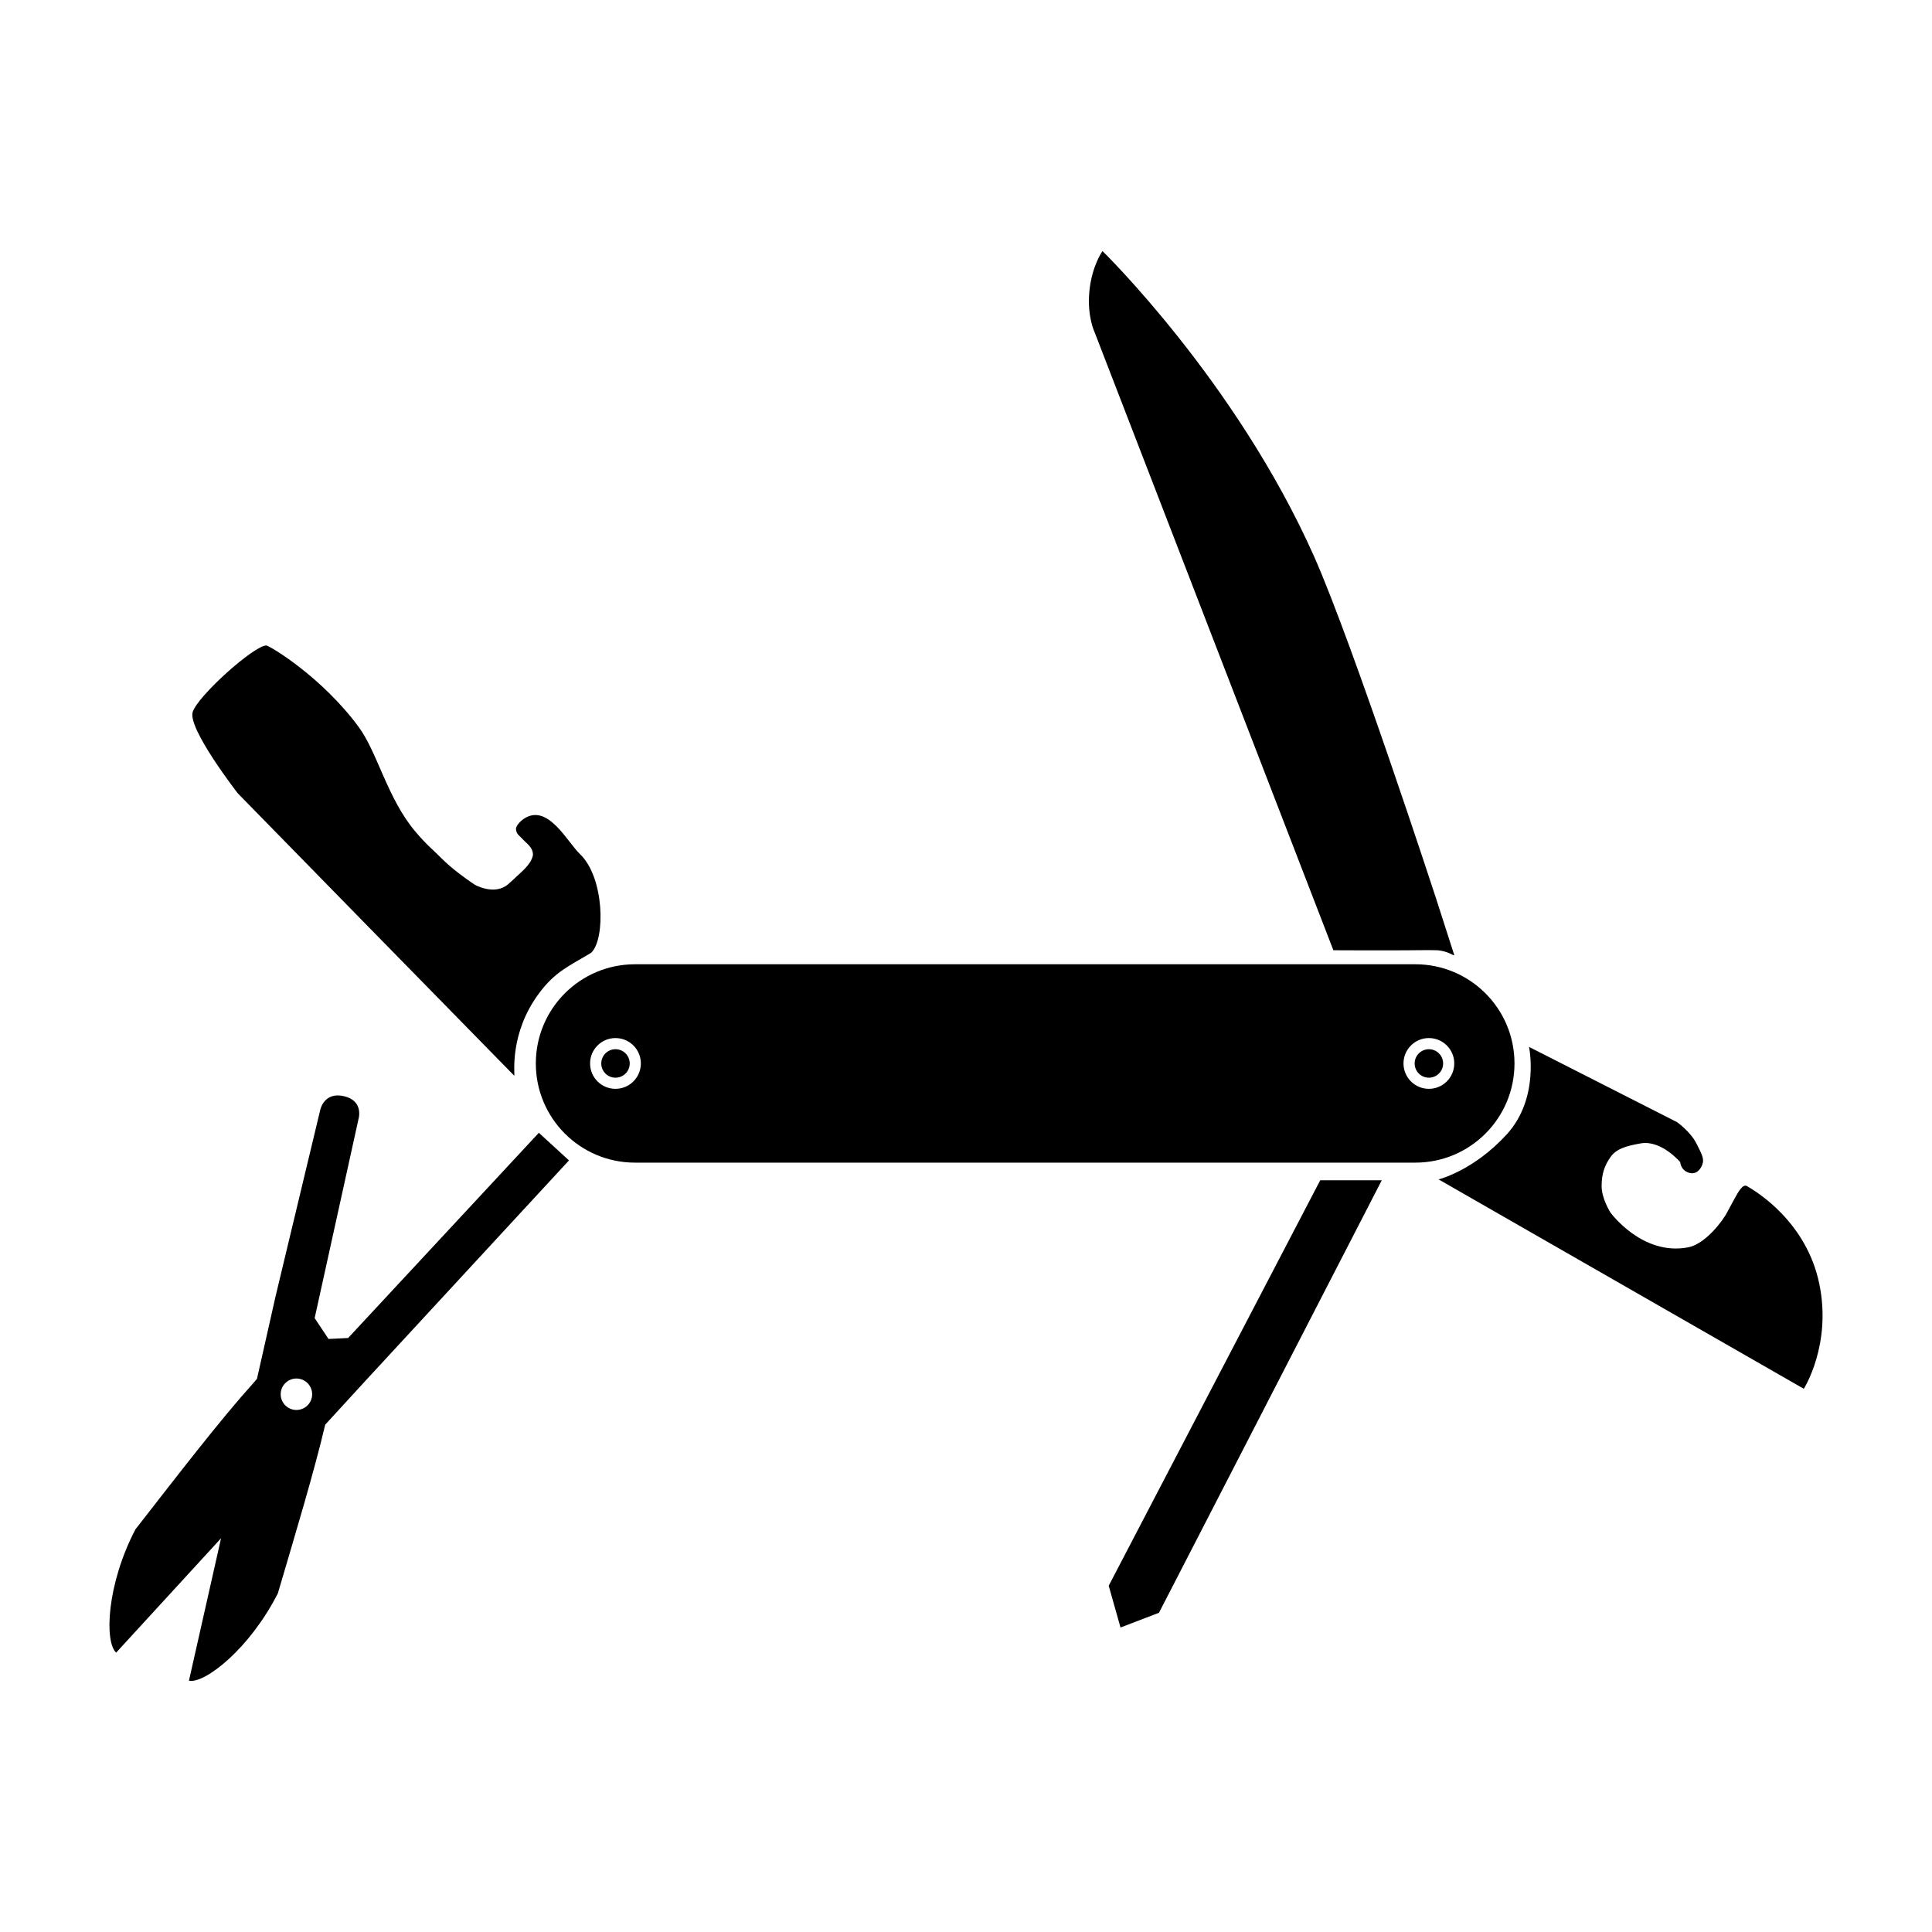
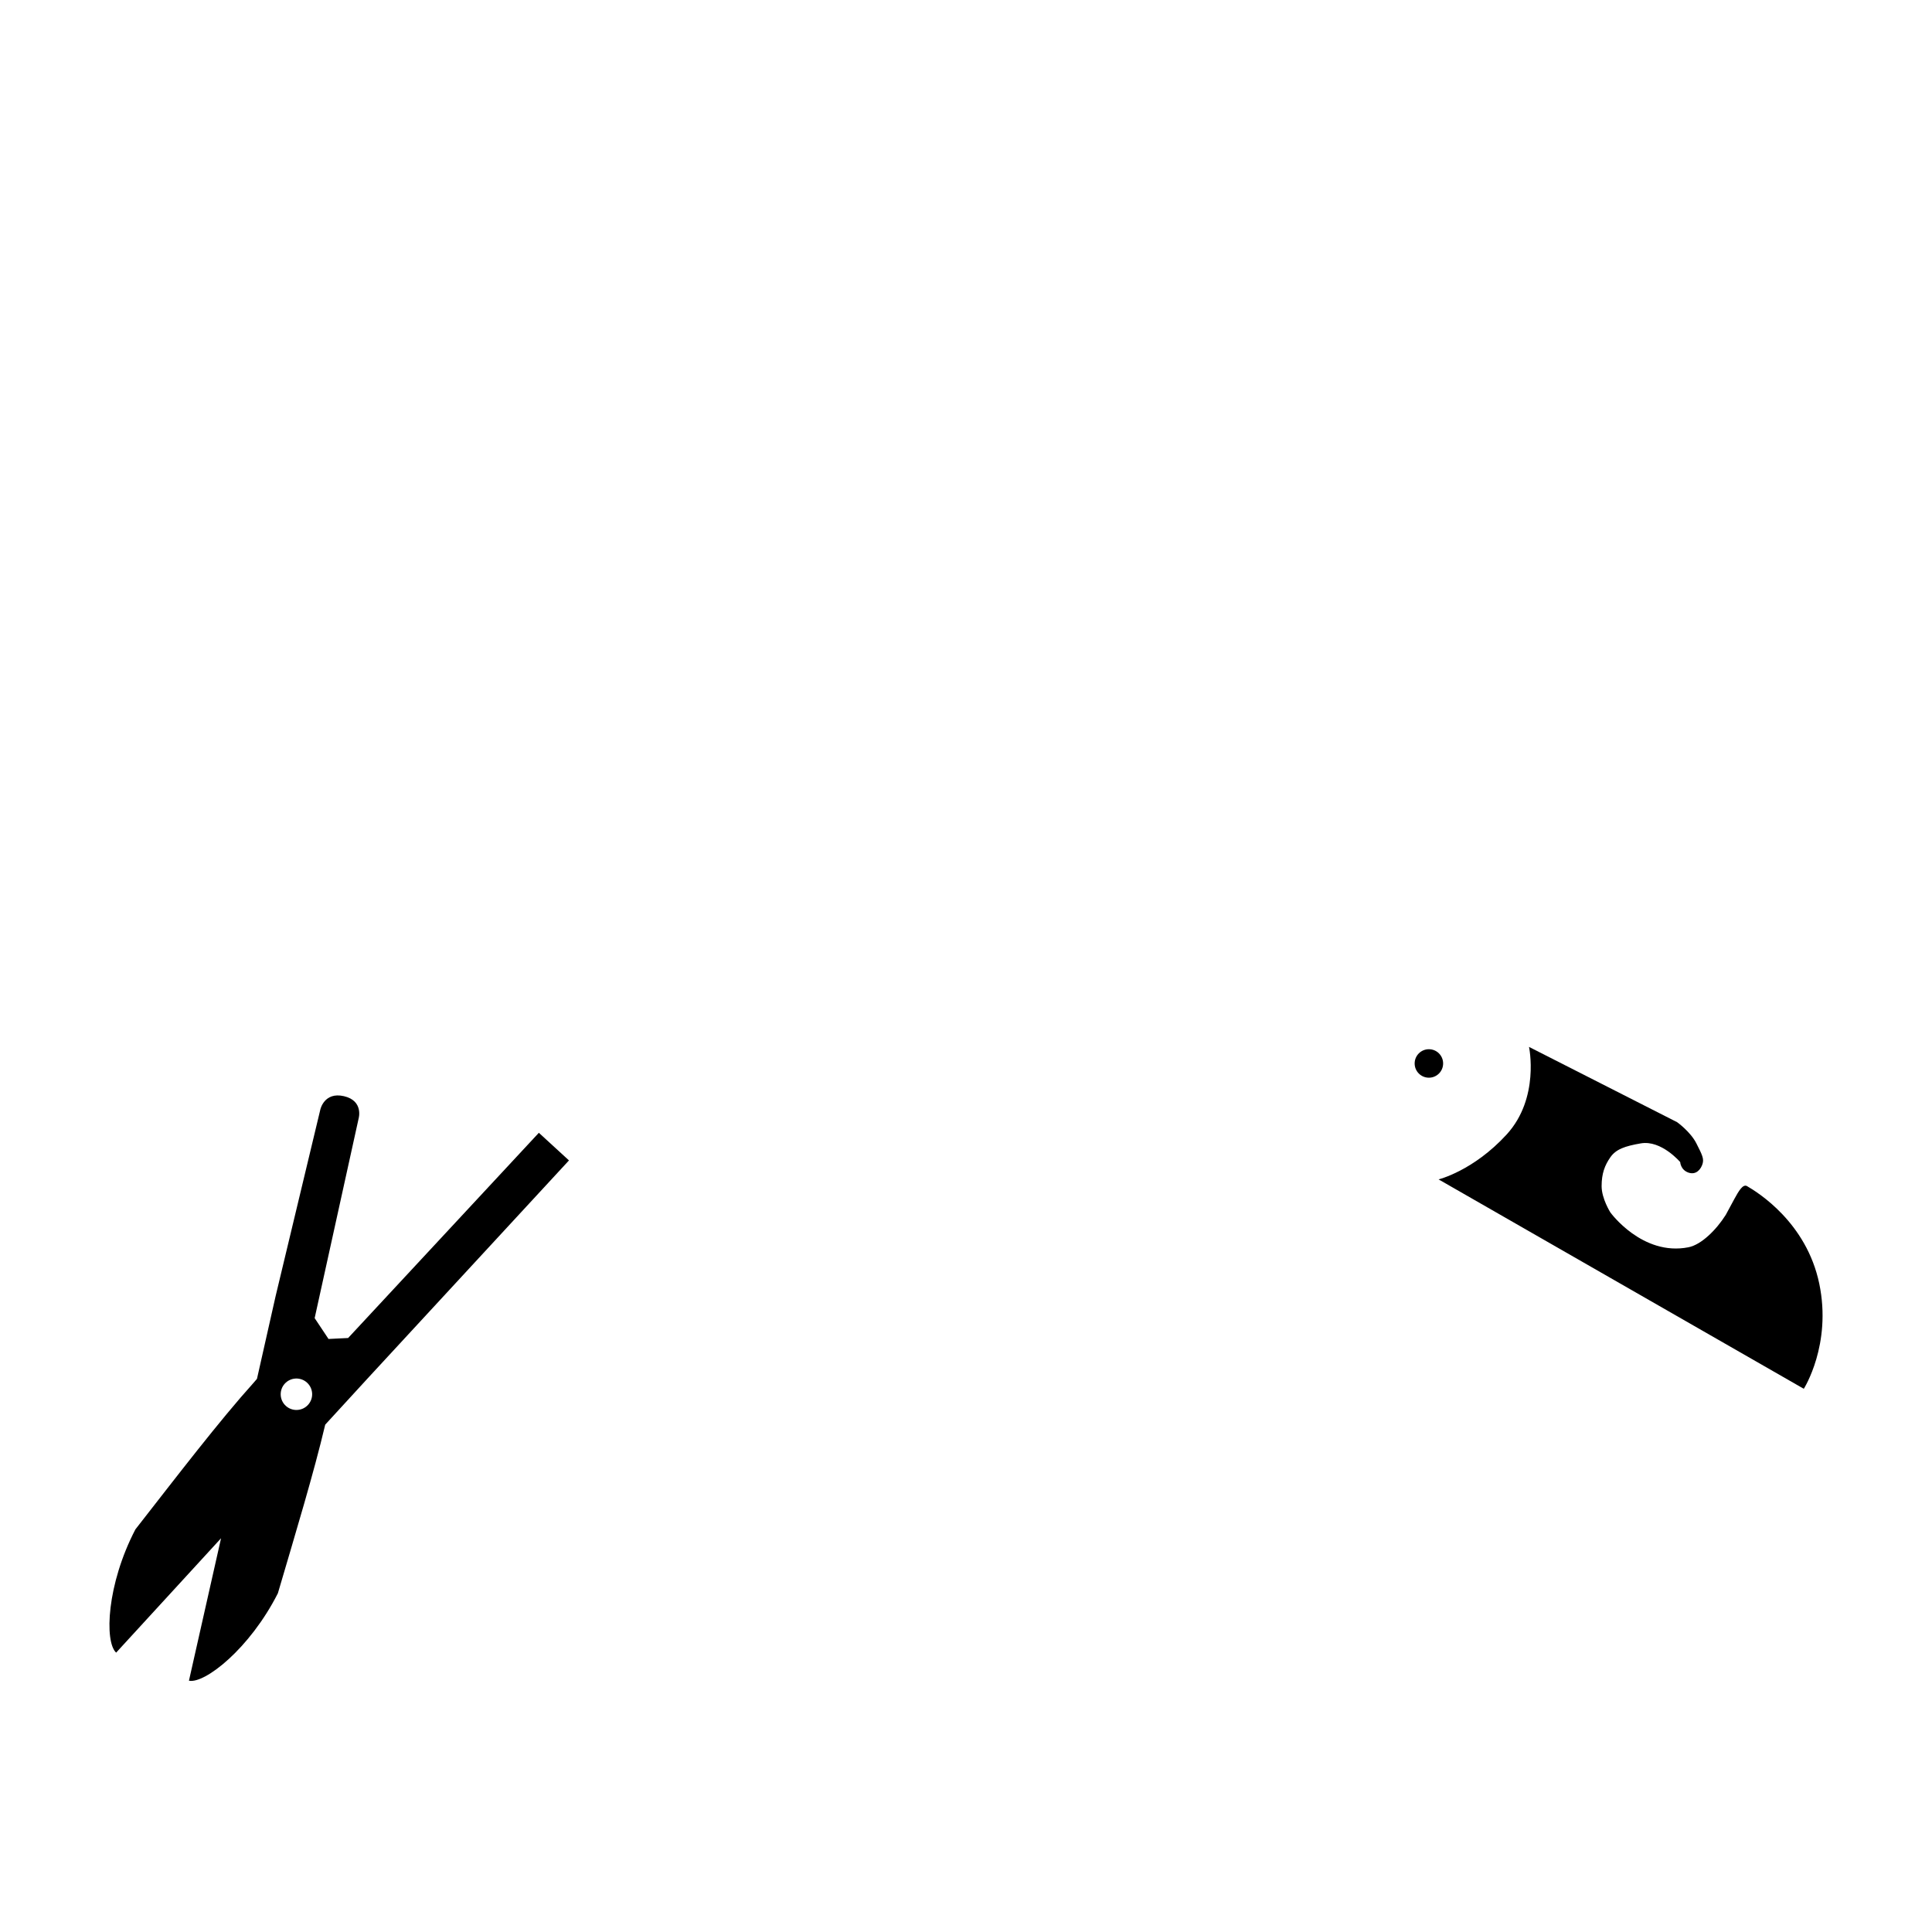
<svg xmlns="http://www.w3.org/2000/svg" fill="#000000" width="800px" height="800px" version="1.1" viewBox="144 144 512 512">
  <g>
-     <path d="m519.07 452.11c14.527 0 26.285-11.762 26.285-26.285 0-14.523-11.758-26.285-26.285-26.285h-206.79c-14.523 0-26.281 11.762-26.281 26.285 0 14.523 11.758 26.285 26.281 26.285v-21.984c-1.234 1.48-3.094 2.426-5.176 2.426-3.719 0-6.727-3.008-6.727-6.727s3.008-6.727 6.727-6.727c2.082 0 3.941 0.945 5.176 2.426v-21.984 21.984c0.969 1.168 1.551 2.664 1.551 4.301s-0.582 3.133-1.551 4.301v21.984zm3.598-19.559c-3.719 0-6.727-3.008-6.727-6.727s3.008-6.727 6.727-6.727 6.727 3.008 6.727 6.727-3.008 6.727-6.727 6.727z" />
-     <path d="m307.11 429.6c2.086 0 3.773-1.688 3.773-3.773 0-2.086-1.688-3.773-3.773-3.773-2.082 0-3.769 1.688-3.769 3.773 0 2.086 1.688 3.773 3.769 3.773z" />
    <path d="m522.67 429.6c2.086 0 3.773-1.688 3.773-3.773 0-2.086-1.688-3.773-3.773-3.773-2.086 0-3.773 1.688-3.773 3.773 0 2.086 1.688 3.773 3.773 3.773z" />
-     <path d="m451.14 571.4 59.043-114.61h-16.312l-56.051 107.45 3.129 11.066z" />
-     <path d="m518.68 395.82c6.106-0.082 3.152 0 5.856 0 1.348 0 2.938 0.484 3.766 0.887 0.438 0.211 0.664 0.332 0.828 0.398 0.16 0.062 0.262 0 0.262 0l-4.856-15.113s-22.016-67.453-32.328-90.613c-20.629-46.324-56.039-80.844-56.039-80.844s-2.809 3.887-3.465 10.59c-0.66 6.707 1.359 10.867 1.359 10.867l63.293 163.83s15.219 0.078 21.324 0z" />
    <path d="m231.06 498.84 5.195-0.254 50.547-54.383 7.981 7.32-53.023 57.41-11.574 12.617c-3.008 12.754-7.75 28.371-12.543 44.68-7.445 14.703-19.387 24.035-23.57 23.176l8.508-37.75-27.805 30.312c-3.133-2.902-2.508-18.043 5.106-32.664 11.422-14.625 22.211-28.727 31.336-38.867l0.883-1.027 4.934-21.898 11.848-49.434s0.988-4.801 6.269-3.578c5.281 1.227 3.883 5.934 3.883 5.934l-11.648 52.883zm-8.301 18.812c2.301-0.113 4.07-2.066 3.961-4.367-0.117-2.297-2.07-4.07-4.371-3.957-2.297 0.113-4.07 2.066-3.957 4.367 0.113 2.301 2.07 4.07 4.367 3.957z" />
    <path d="m525.24 456.55 96.785 55.492s7.481-11.695 4.094-27.879c-3.387-16.184-16.238-24.145-19.133-25.828-1.109-0.645-2.242 1.355-3.371 3.414-1.133 2.062-2.258 4.184-2.258 4.184-2.5 3.977-6.481 7.93-9.898 8.605-12.254 2.418-20.691-9.227-20.691-9.227s-2.324-3.641-2.324-6.977c0-3.336 0.836-5.531 2.324-7.656s3.828-2.945 8.086-3.676c5.422-0.926 10.418 4.965 10.418 4.965s0.086 2.059 2.188 2.785c2.106 0.723 3.336-0.992 3.734-2.328 0.395-1.336-0.047-2.297-1.641-5.422-1.594-3.121-5.109-5.617-5.109-5.617l-39.242-19.945s2.906 13.555-5.926 23.211c-8.836 9.656-18.035 11.898-18.035 11.898z" />
-     <path d="m195.07 332.67c-1.422 4.348 11.918 21.535 11.918 21.535s61.57 62.953 73.312 74.891c0.145-0.613-1.309-11.312 6.555-21.867 4.344-5.832 7.922-7.156 13.828-10.754 3.785-3.586 3.531-19.926-2.984-26.137-3.262-3.102-8.09-12.723-14.086-9.809-1.5 0.73-3.129 2.371-2.84 3.512 0.289 1.145 0.613 1.156 1.254 1.848 0.637 0.688 1.176 1.184 1.773 1.758 1.191 1.152 1.41 2.039 1.438 2.691 0.031 0.656-0.426 1.777-1.199 2.766-0.773 0.988-1.465 1.645-2.266 2.375-1.598 1.461-2.387 2.246-3.164 2.894-3.531 2.945-8.539 0.262-8.926 0-6.184-4.207-8.18-6.438-9.812-8.035-1.633-1.594-2.906-2.559-5.773-5.938-7.387-8.703-10.074-20.965-14.98-27.66-9.816-13.391-23.754-21.684-24.555-21.684-3.219 0-18.066 13.262-19.492 17.613z" />
  </g>
</svg>